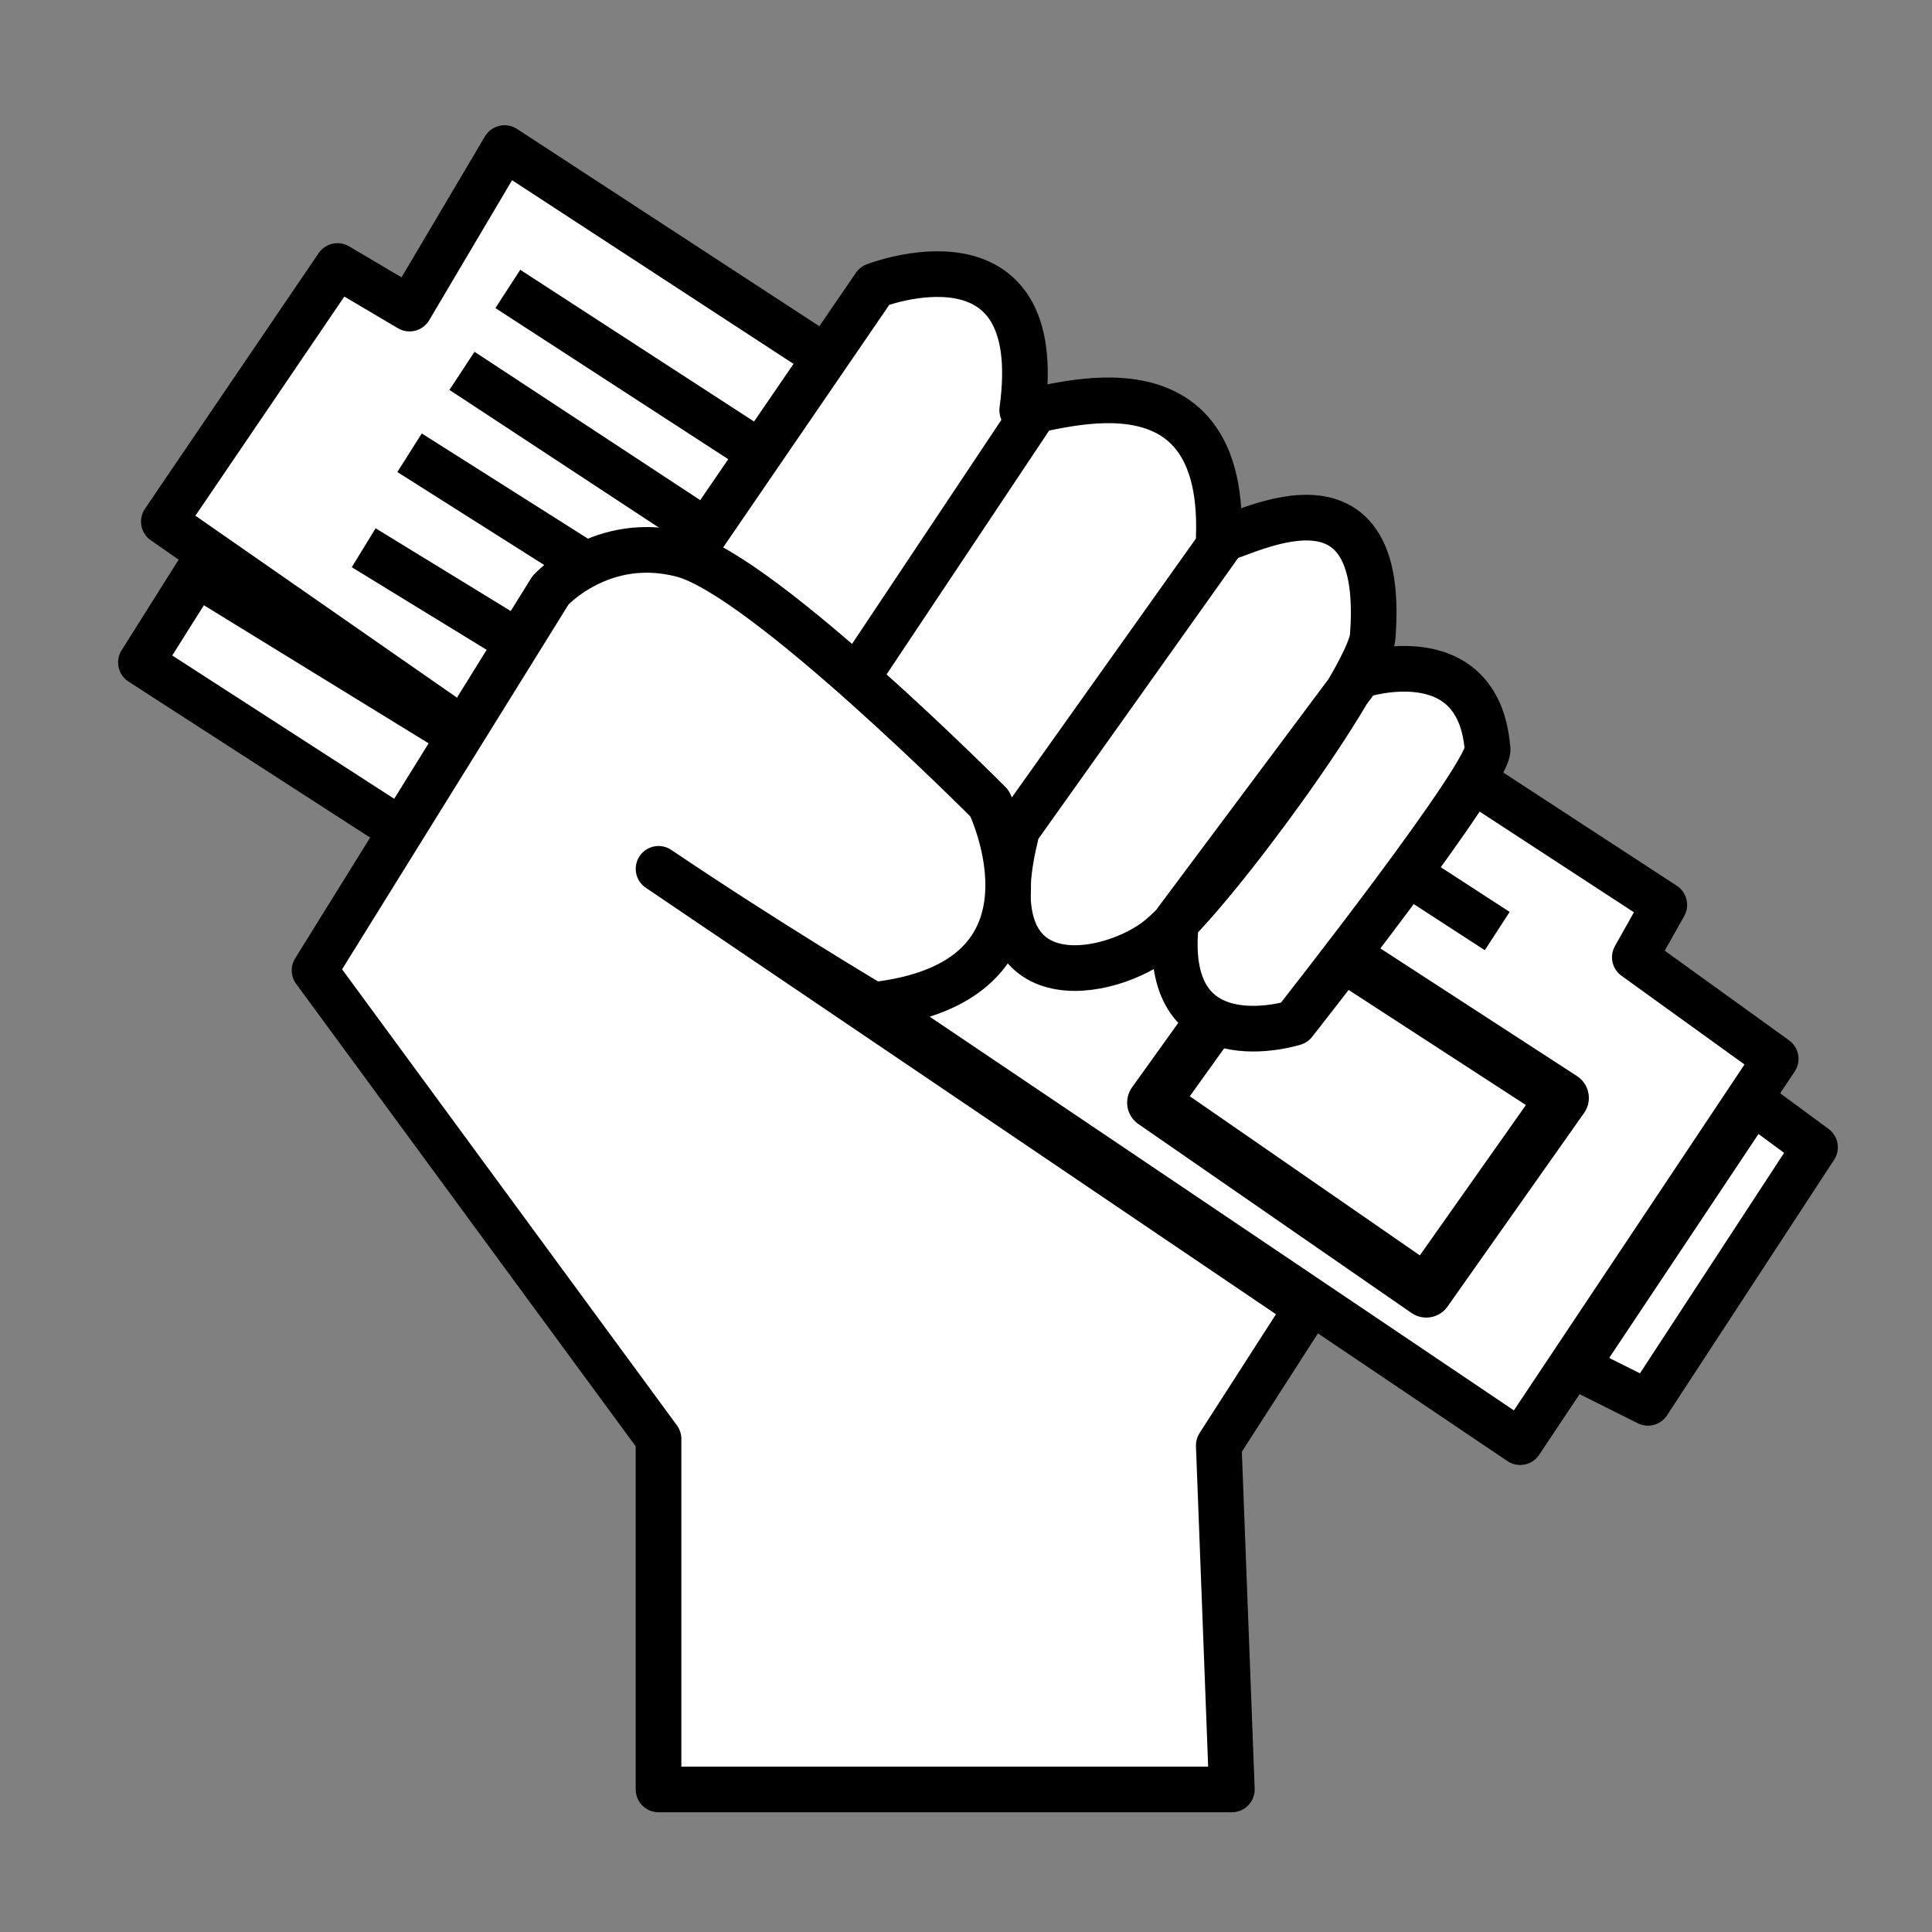
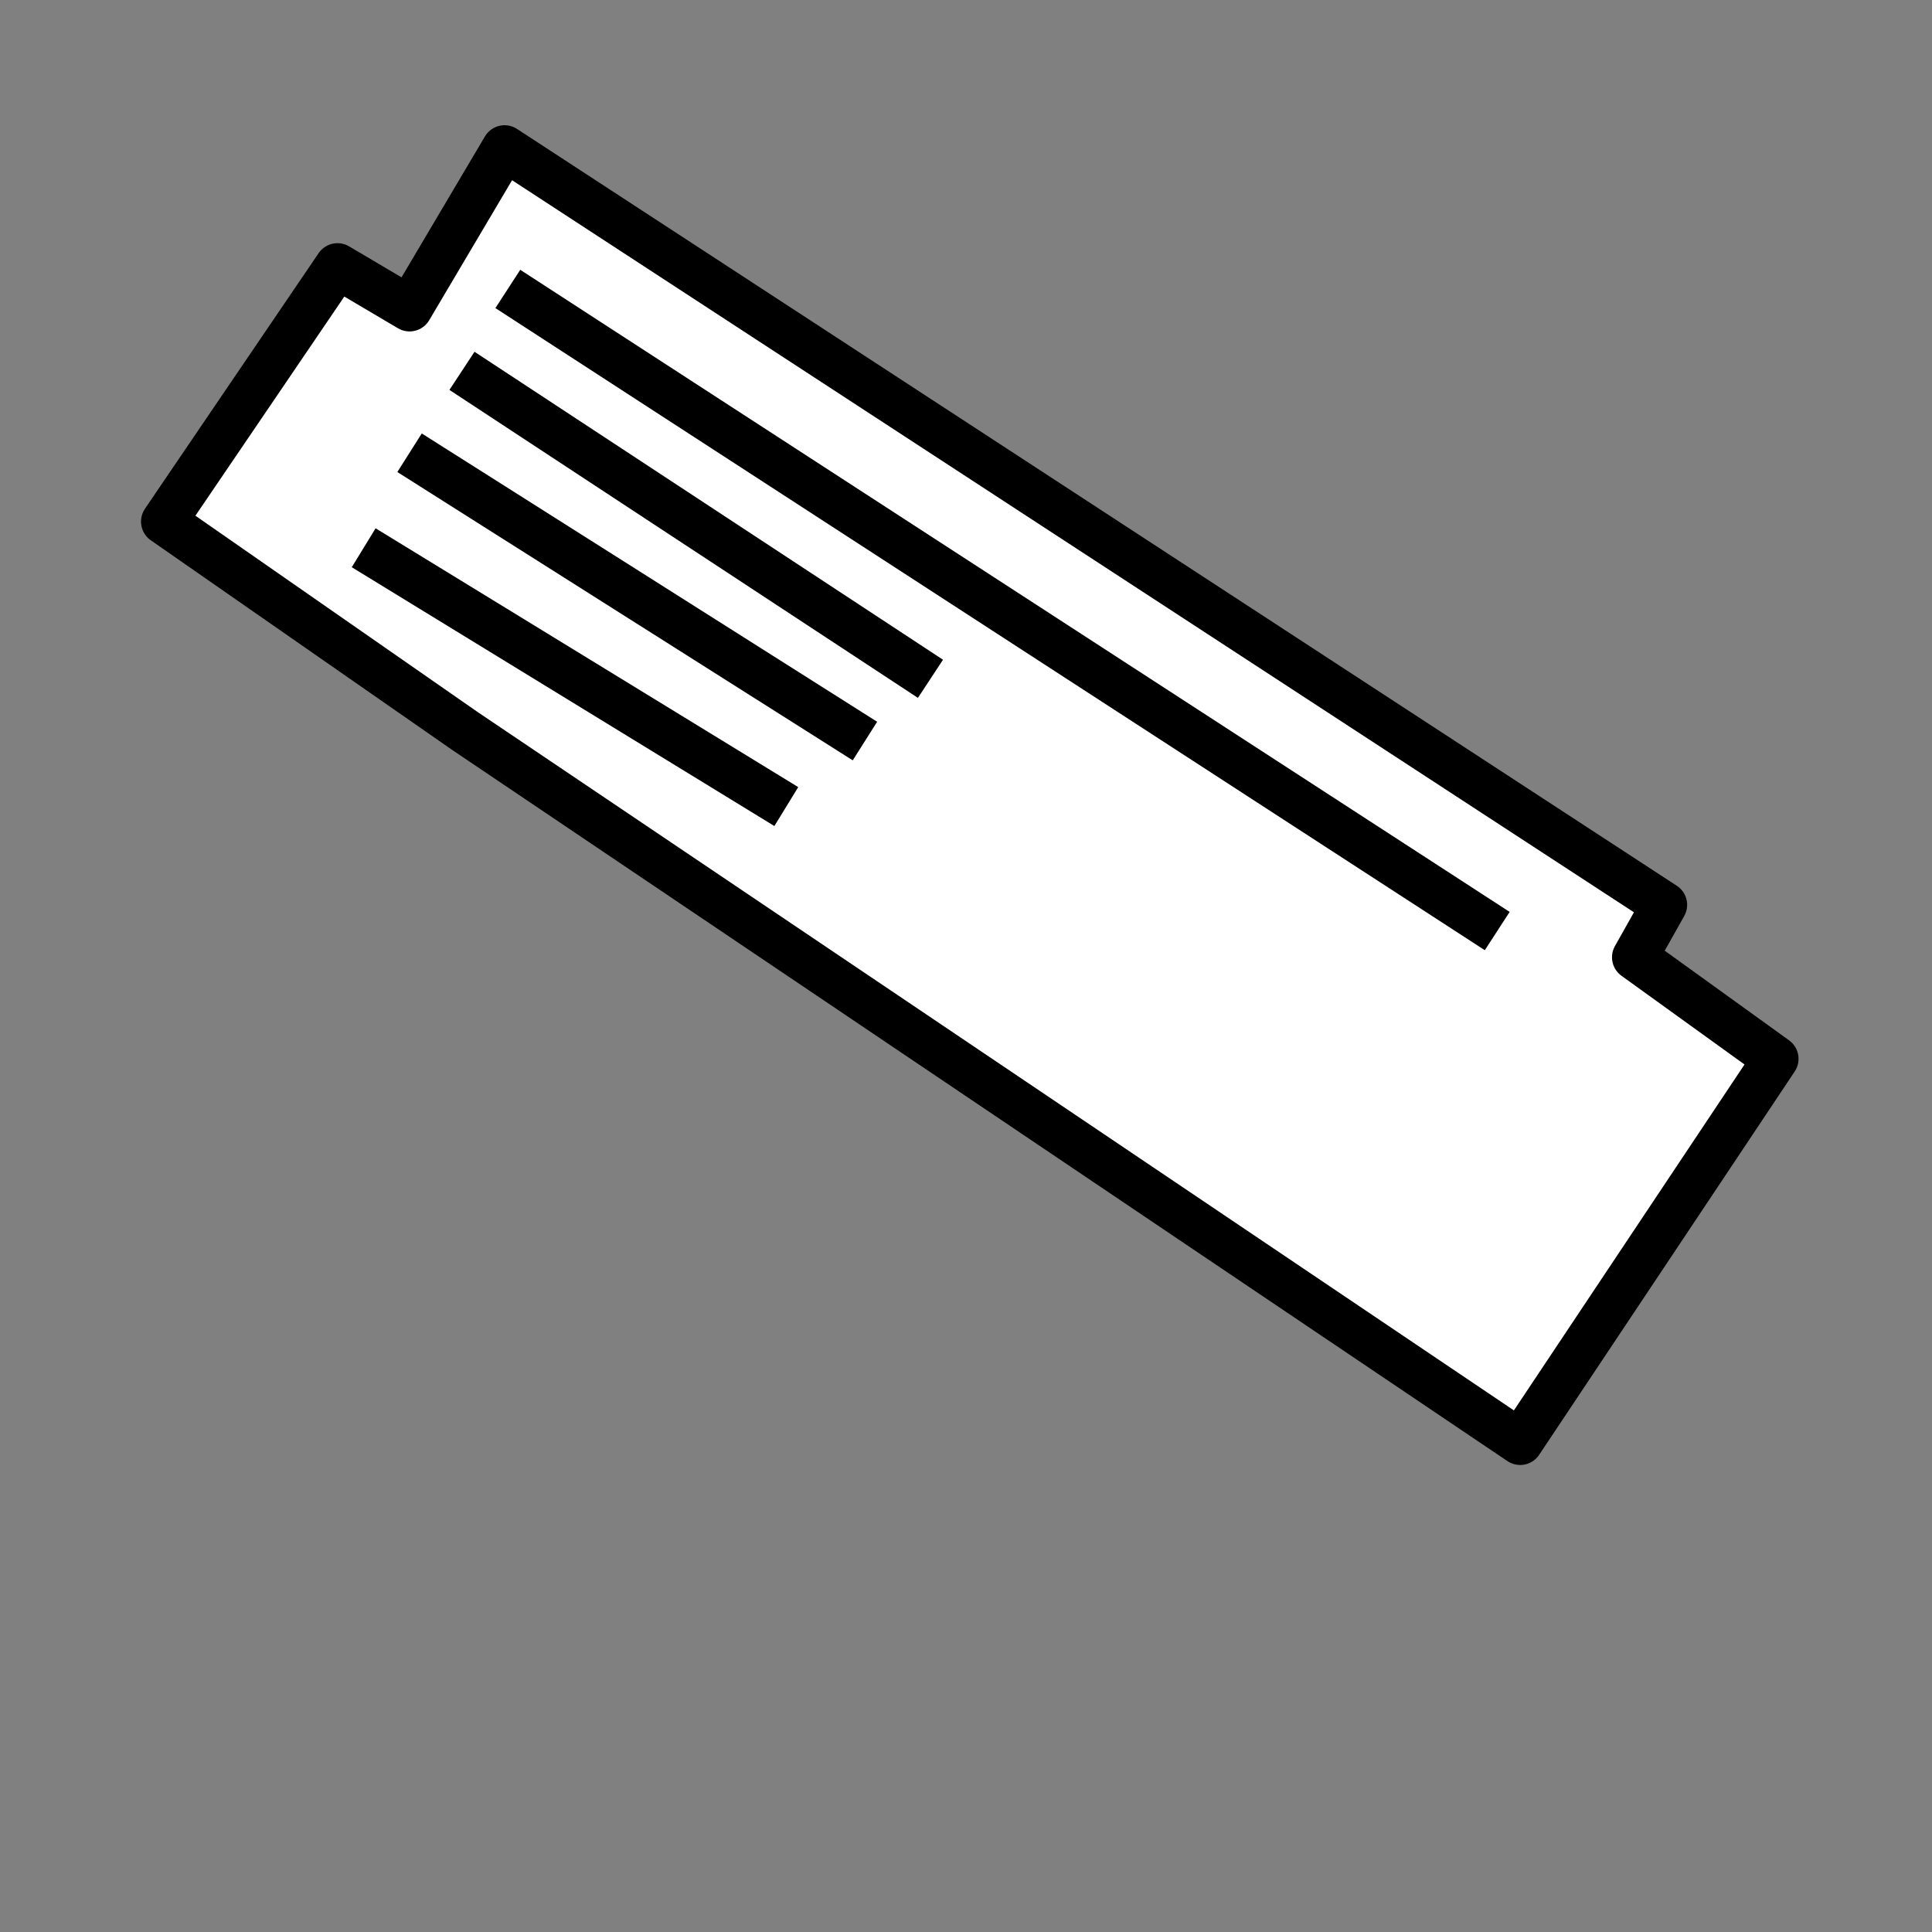
<svg xmlns="http://www.w3.org/2000/svg" width="100" height="100" viewBox="0 0 512 512" xml:space="preserve">
  <rect x="0" y="0" width="512" height="512" fill="#808080" stroke="none" />
  <g />
  <path style="fill:#fff;fill-rule:evenodd;stroke:#000;stroke-width:3.528;stroke-linejoin:round;stroke-dasharray:none;stroke-opacity:1" d="m72.668 31.143 89.631 58.489-2.279 4.05 10.888 7.85-19.75 29.624L69.63 76.212 46.335 60.008l13.42-19.75 5.57 3.292zm.252 10.887 76.466 49.627M69.376 48.36l36.207 23.801M65.325 54.69l35.194 22.282M61.78 62.033l32.662 20.003" transform="translate(-115.463 -67.55)scale(3.429)" />
-   <path style="fill:#fff;fill-rule:evenodd;stroke:#000;stroke-width:4.028;stroke-linejoin:round;stroke-dasharray:none;stroke-opacity:1" d="m133.025 90.641 21.428 13.912-10.552 14.961-21.104-14.6z" transform="translate(-115.463 -67.55)scale(3.429)" />
-   <path style="fill:#fff;fill-rule:evenodd;stroke:#000;stroke-width:3.528;stroke-linejoin:round;stroke-dasharray:none;stroke-opacity:1" d="m169.136 104.824 4.81 3.544-12.913 19.75-5.57-2.786zM48.867 64.059l-4.304 6.836 20.002 12.913 5.317-6.836zm89.885 7.849s9.115-3.038 9.875 5.57c.673 1.468-14.939 21.269-14.939 21.269s-10.381 3.291-9.115-7.85zm-10.634-10.381-16.205 22.788m1.772-32.916L97.481 75.706h-.253m4.05-33.929s13.443-5.227 11.395 9.622c-.143 1.034 15.799-6.229 15.191 9.875-.04 1.073 13.082-7.763 11.9 7.596-.252 3.291-12.335 19.896-16.457 23.294-3.736 3.08-14.39 5.294-11.14-7.85.327-1.323-11.658 8.67-15.193-8.102-16.993-.664-10-13.546-10-13.546Z" transform="translate(-115.463 -67.55)scale(3.429)" />
-   <path style="display:inline;fill:#fff;fill-rule:evenodd;stroke:#000;stroke-width:3.528;stroke-linejoin:round;stroke-dasharray:none;stroke-opacity:1" d="M128.877 157.995h-44.31v-27.092L57.983 94.696l18.23-29.371s3.989-4.427 10.256-2.748c6.267 1.68 23.673 19.206 23.673 19.206s6.781 13.86-9 15.59c0 0-8.234-4.892-16.573-10.526l50.133 33.928-6.837 10.634z" transform="translate(-115.463 -67.55)scale(3.429)" />
</svg>